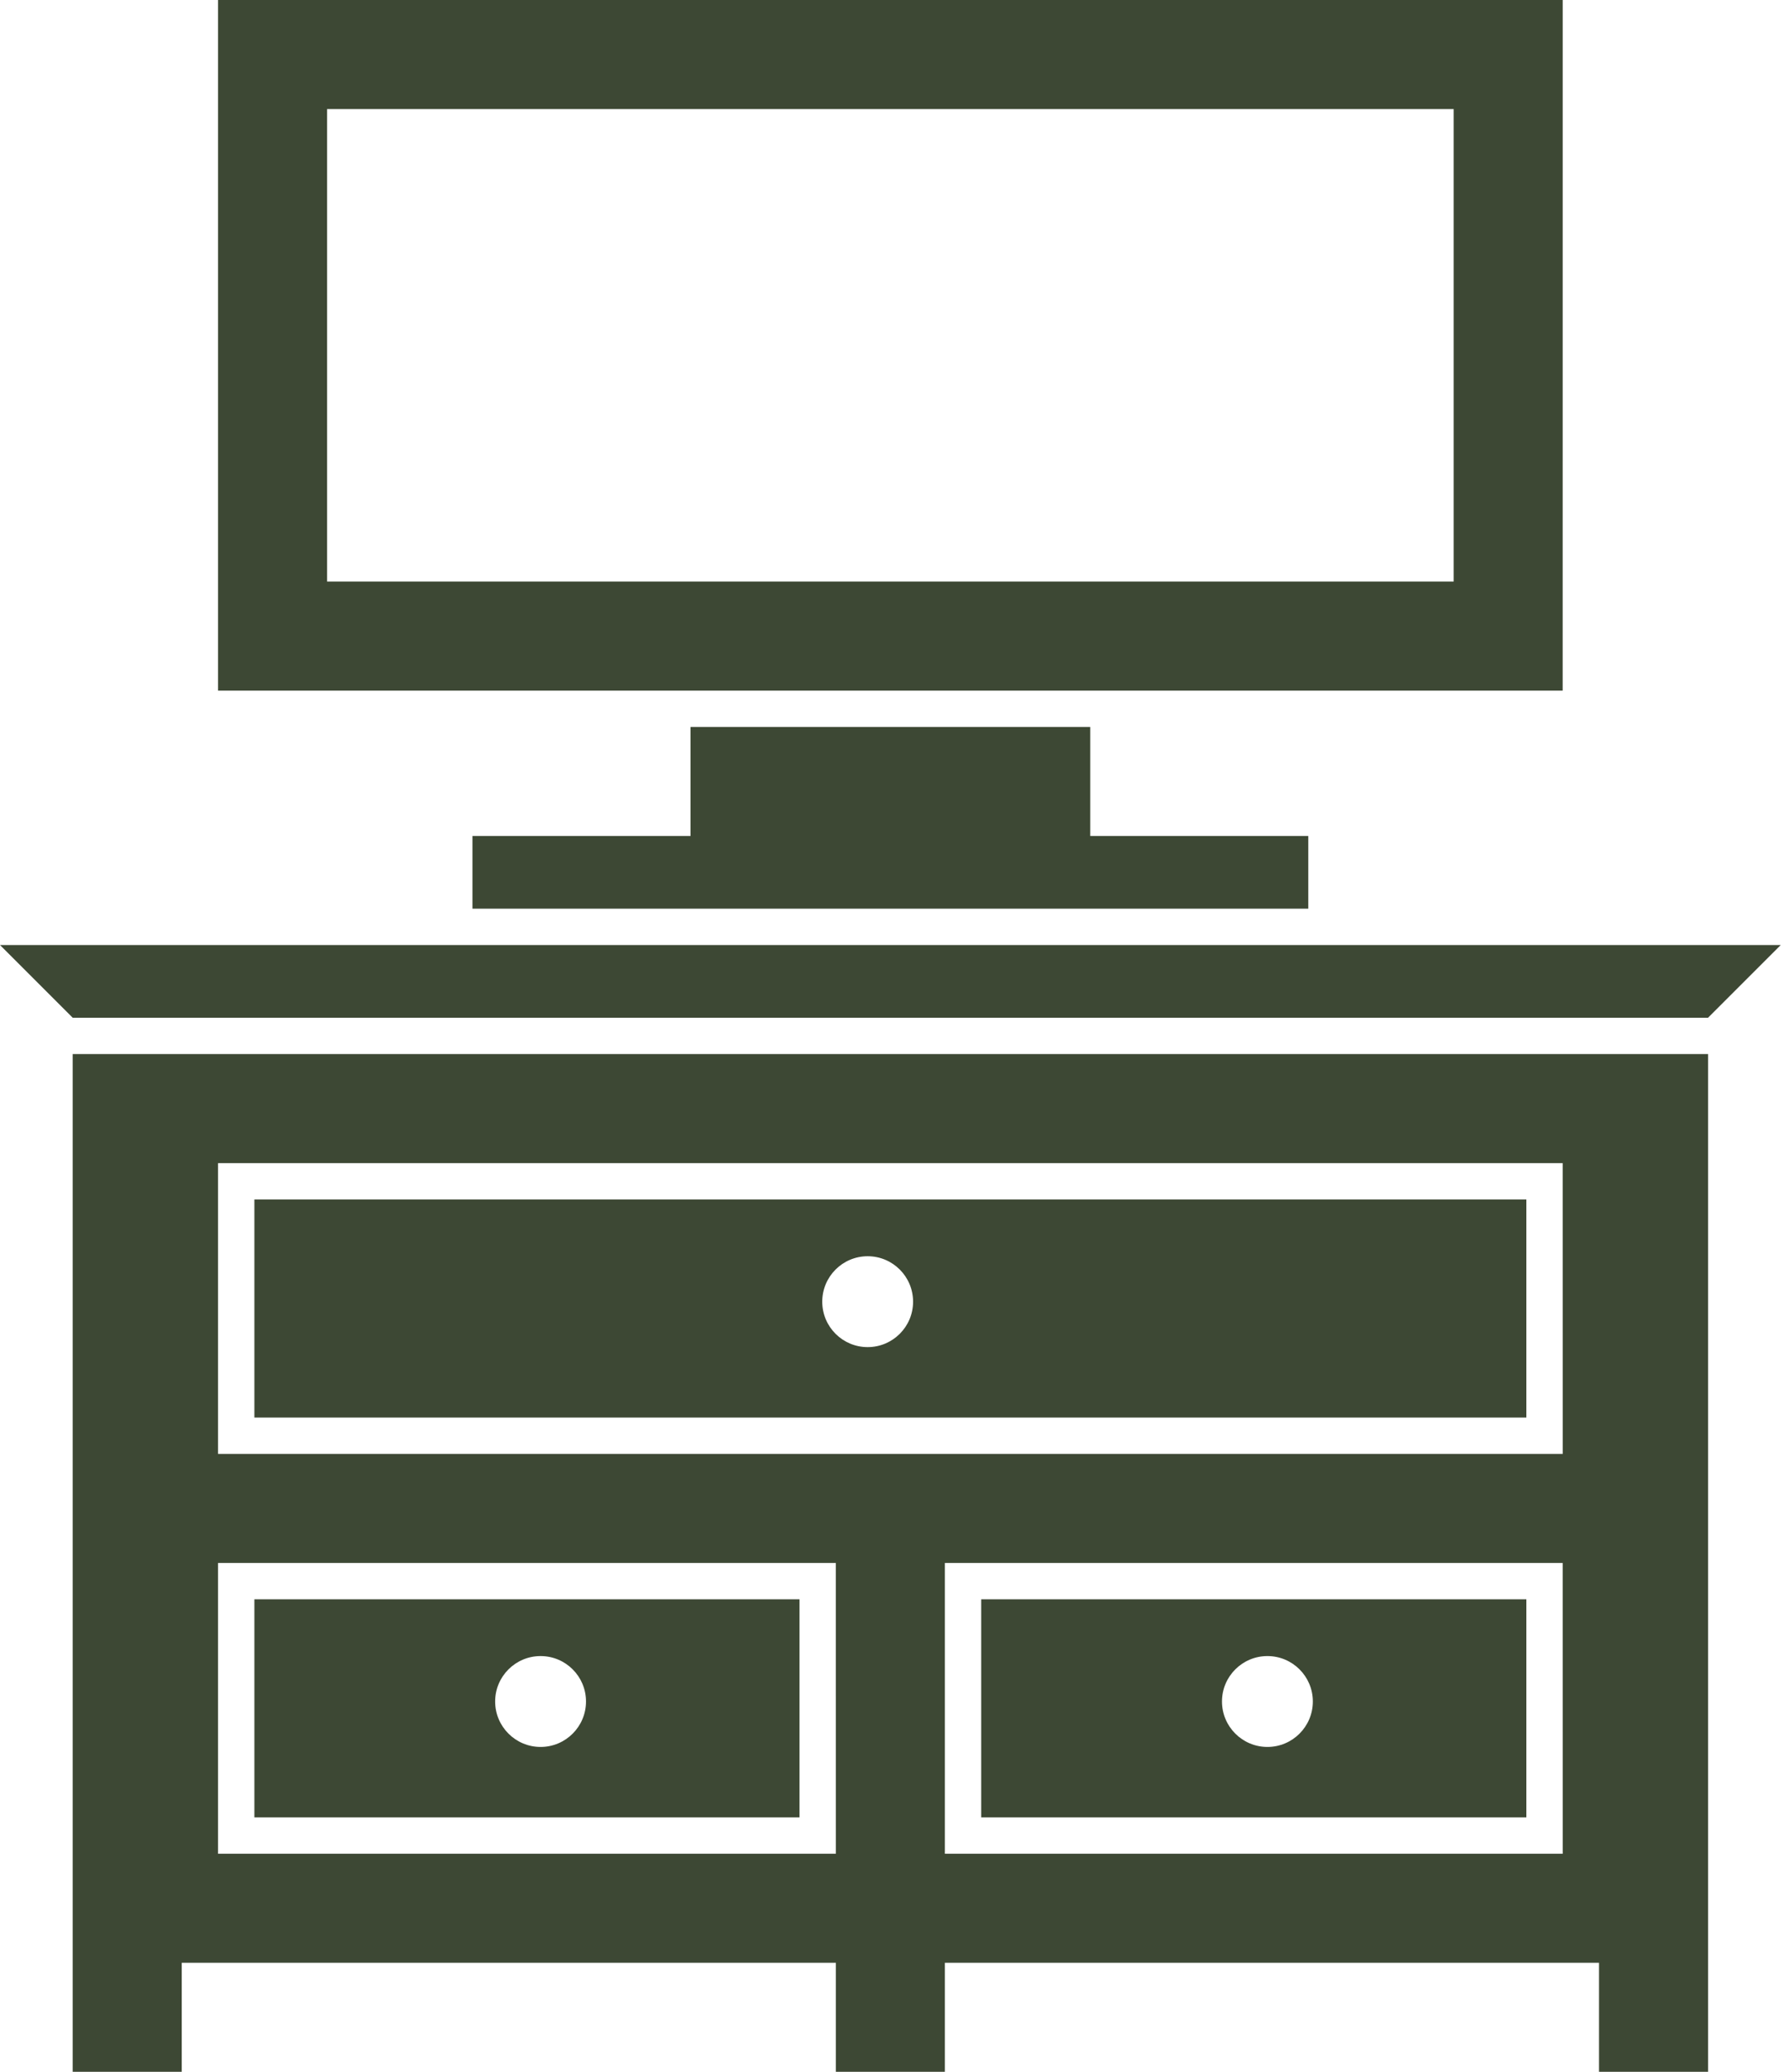
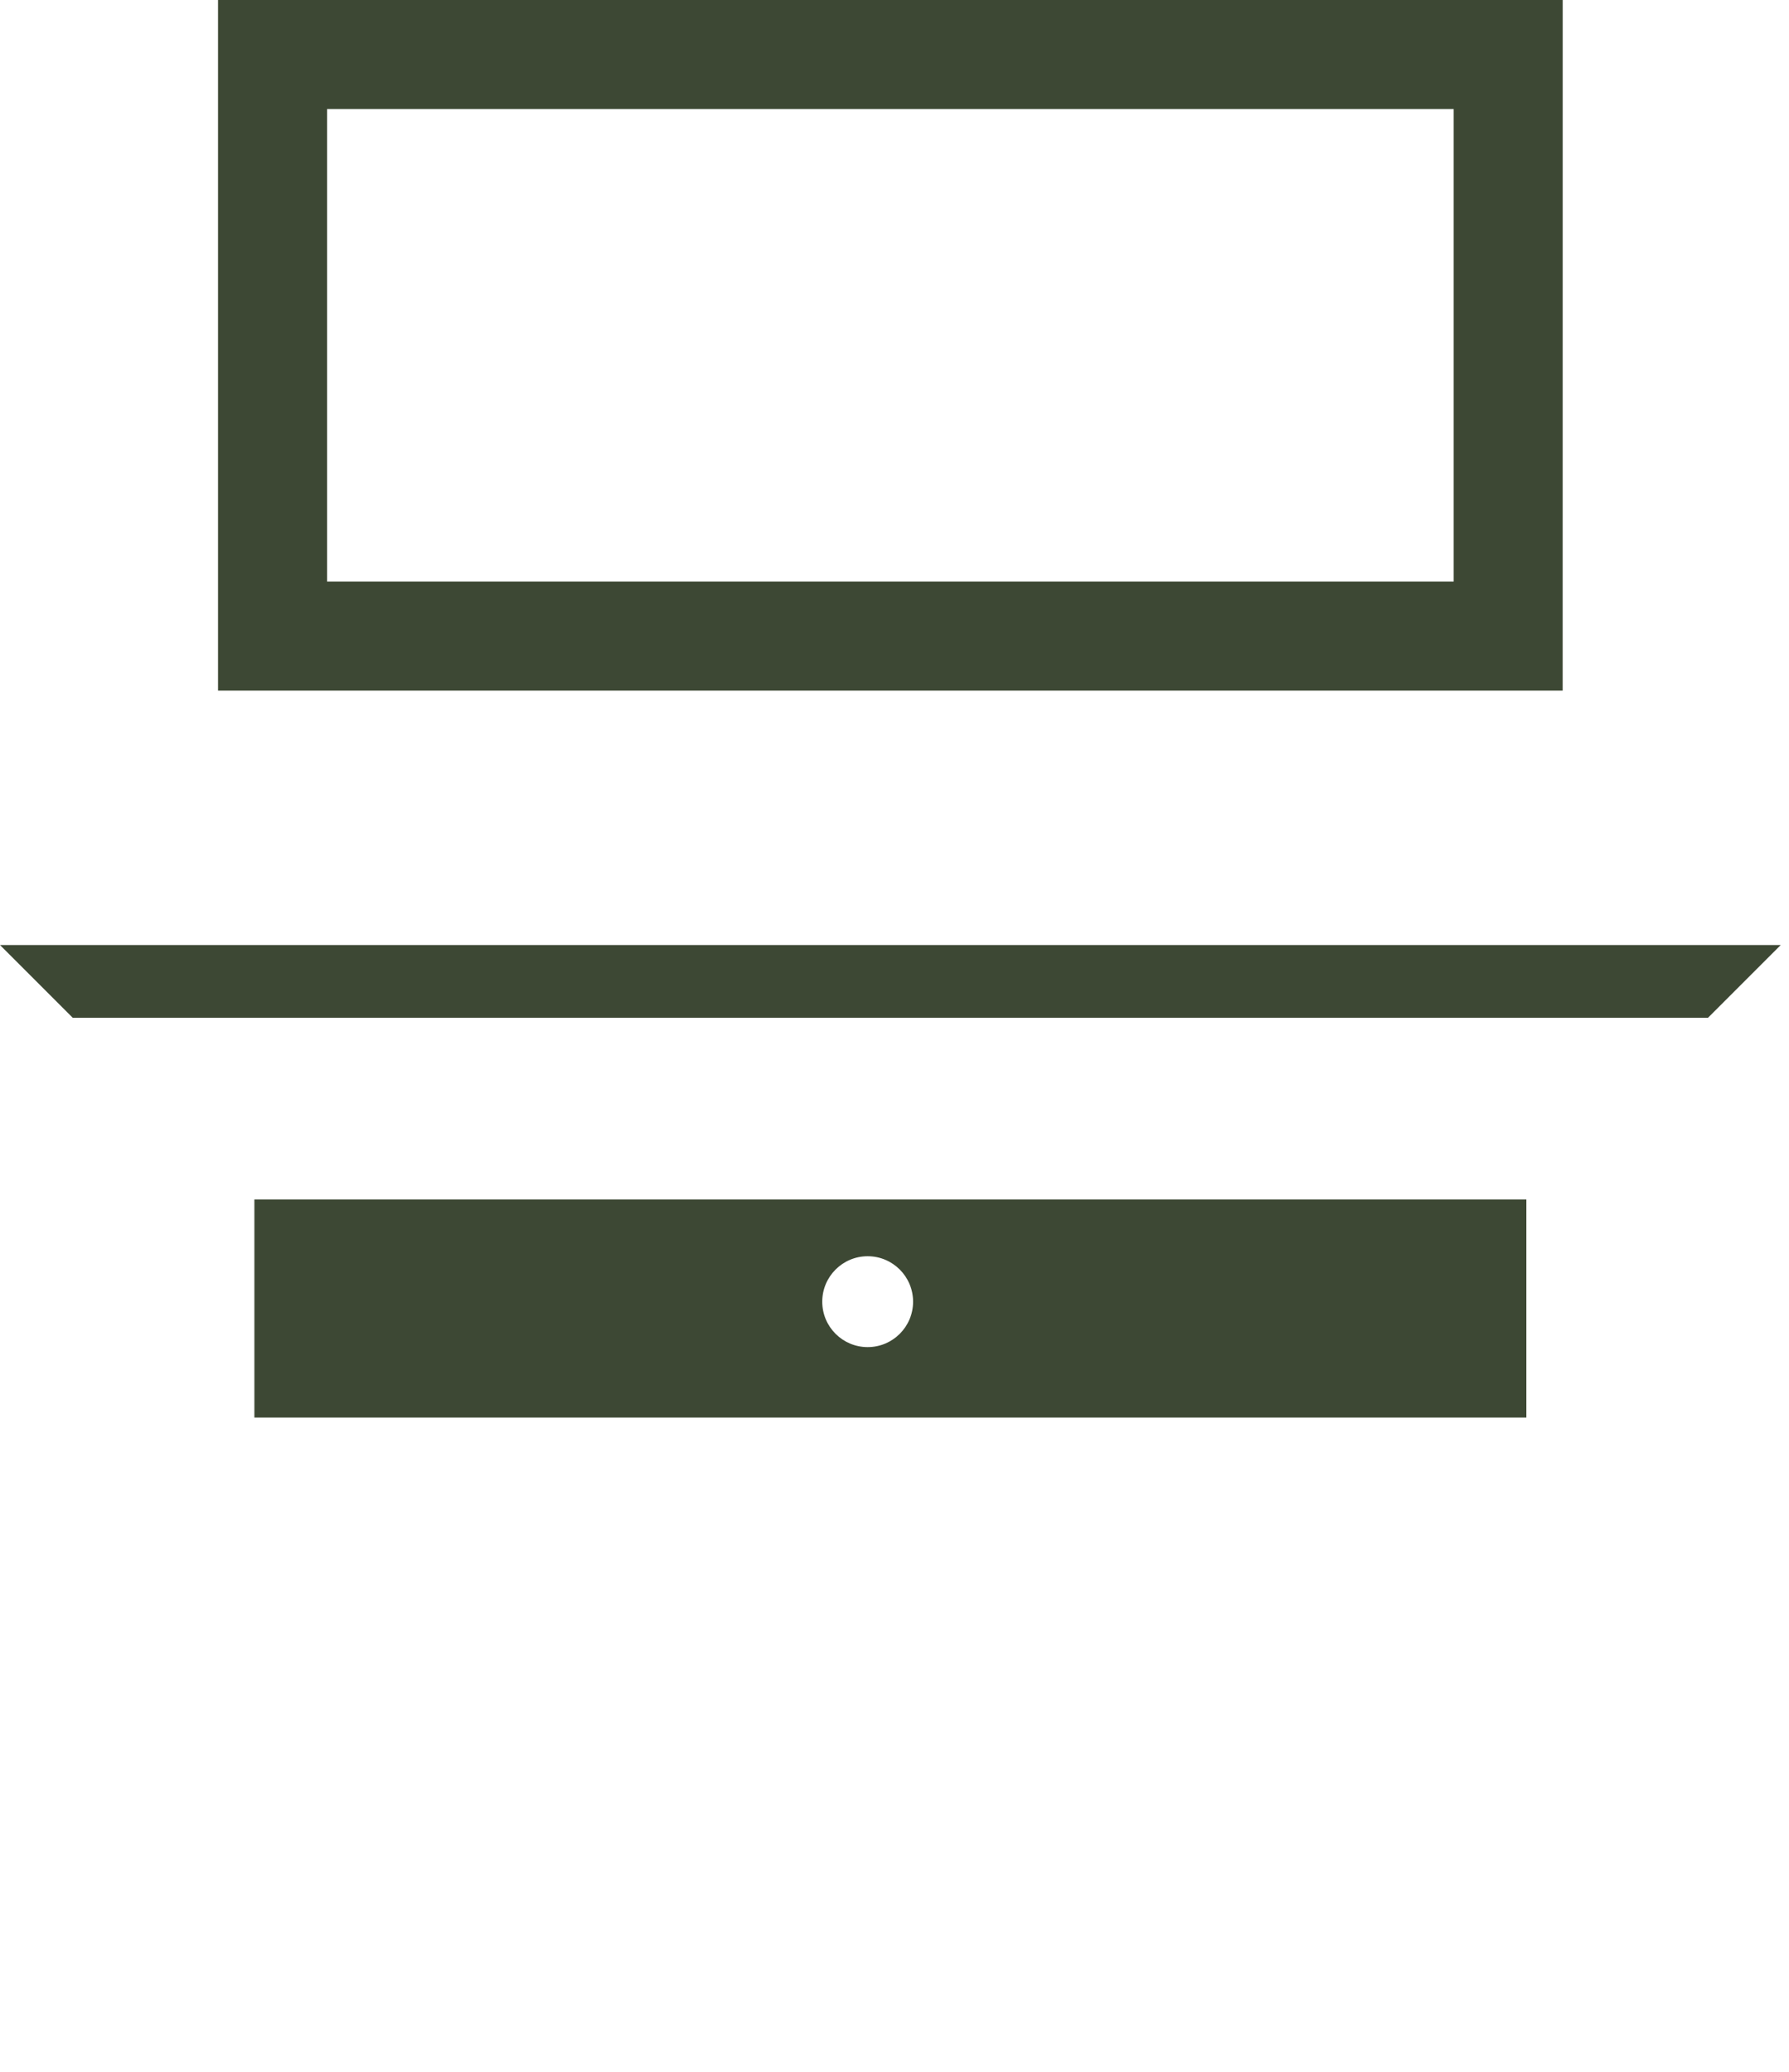
<svg xmlns="http://www.w3.org/2000/svg" width="57" height="66" viewBox="0 0 57 66" fill="none">
-   <path d="M25.474 50.947H8.105V57.895H25.474V50.947H25.474ZM17.224 55.651C16.425 55.651 15.776 55.002 15.776 54.203C15.776 53.404 16.425 52.756 17.224 52.756C18.023 52.756 18.671 53.404 18.671 54.203C18.671 55.002 18.023 55.651 17.224 55.651Z" fill="#3D4834" />
-   <path d="M48.632 50.947H31.263V57.895H48.632V50.947H48.632ZM40.382 55.651C39.583 55.651 38.934 55.002 38.934 54.203C38.934 53.404 39.583 52.756 40.382 52.756C41.181 52.756 41.829 53.404 41.829 54.203C41.829 55.002 41.181 55.651 40.382 55.651Z" fill="#3D4834" />
  <path d="M48.632 38.211H8.105V45.158H48.632L48.632 38.211ZM27.645 42.914C26.846 42.914 26.198 42.266 26.198 41.467C26.198 40.668 26.846 40.019 27.645 40.019C28.444 40.019 29.092 40.668 29.092 41.467C29.092 42.266 28.444 42.914 27.645 42.914Z" fill="#3D4834" />
-   <path d="M54.421 66V62.526V59.053V33.579H2.316V59.053V62.526V66H5.79V62.526H26.632V66H30.105V62.526H50.947V66L54.421 66ZM26.632 59.053H6.947V49.79H26.631L26.632 59.053ZM49.79 59.053H30.105V49.79H49.789L49.79 59.053ZM49.79 46.316H6.947V37.053H49.789L49.79 46.316Z" fill="#3D4834" />
  <path d="M54.421 32.421L56.737 30.105H0L2.316 32.421H54.421Z" fill="#3D4834" />
-   <path d="M22 23.158V26.632H15.053V28.947H41.684V26.632H34.737V23.158H22Z" fill="#3D4834" />
  <path d="M49.79 0H6.947V22H49.789L49.79 0ZM46.316 18.526H10.421V3.474H46.316V18.526Z" fill="#3D4834" />
</svg>